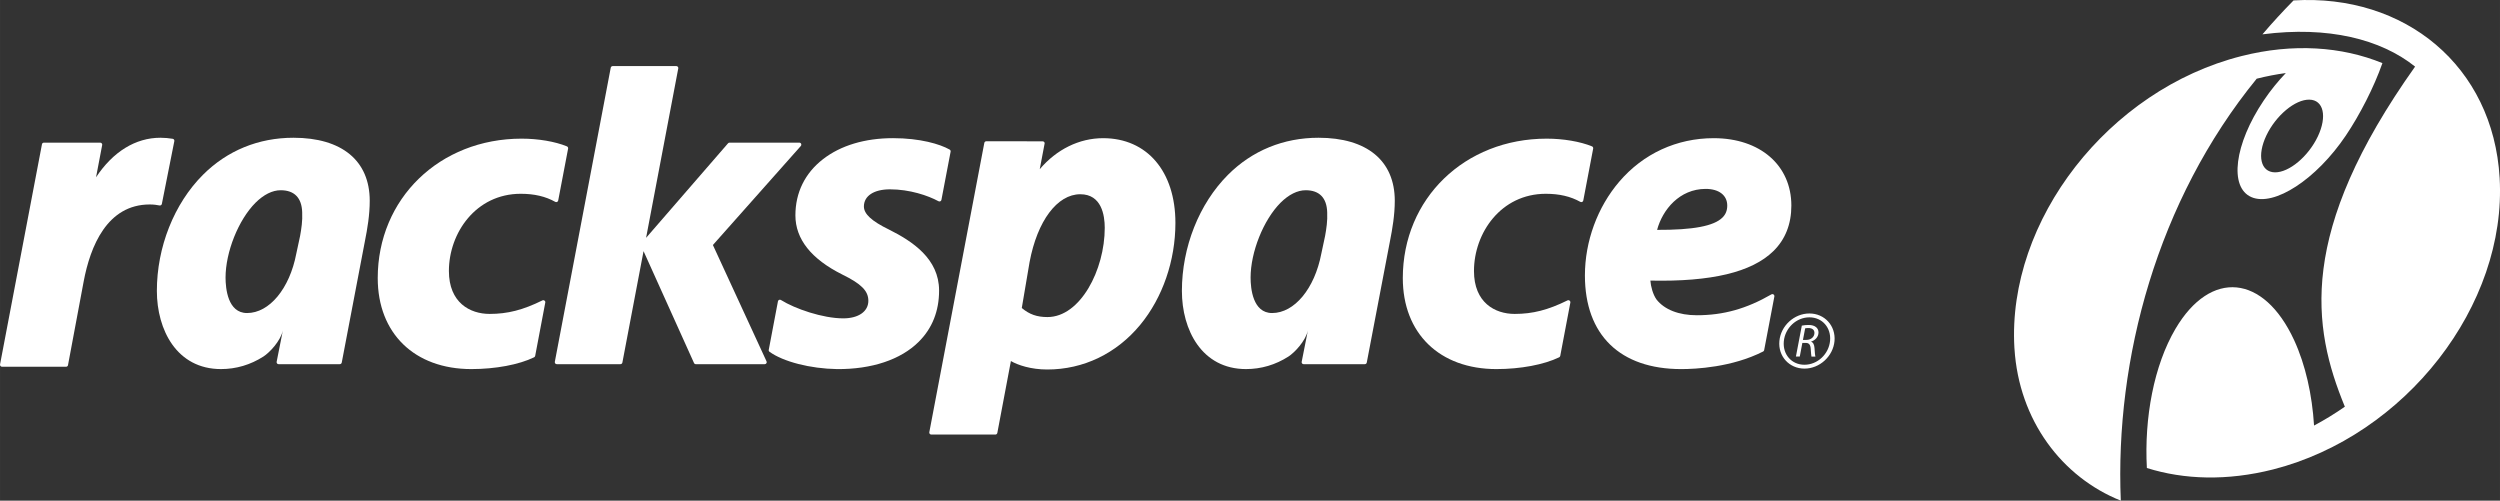
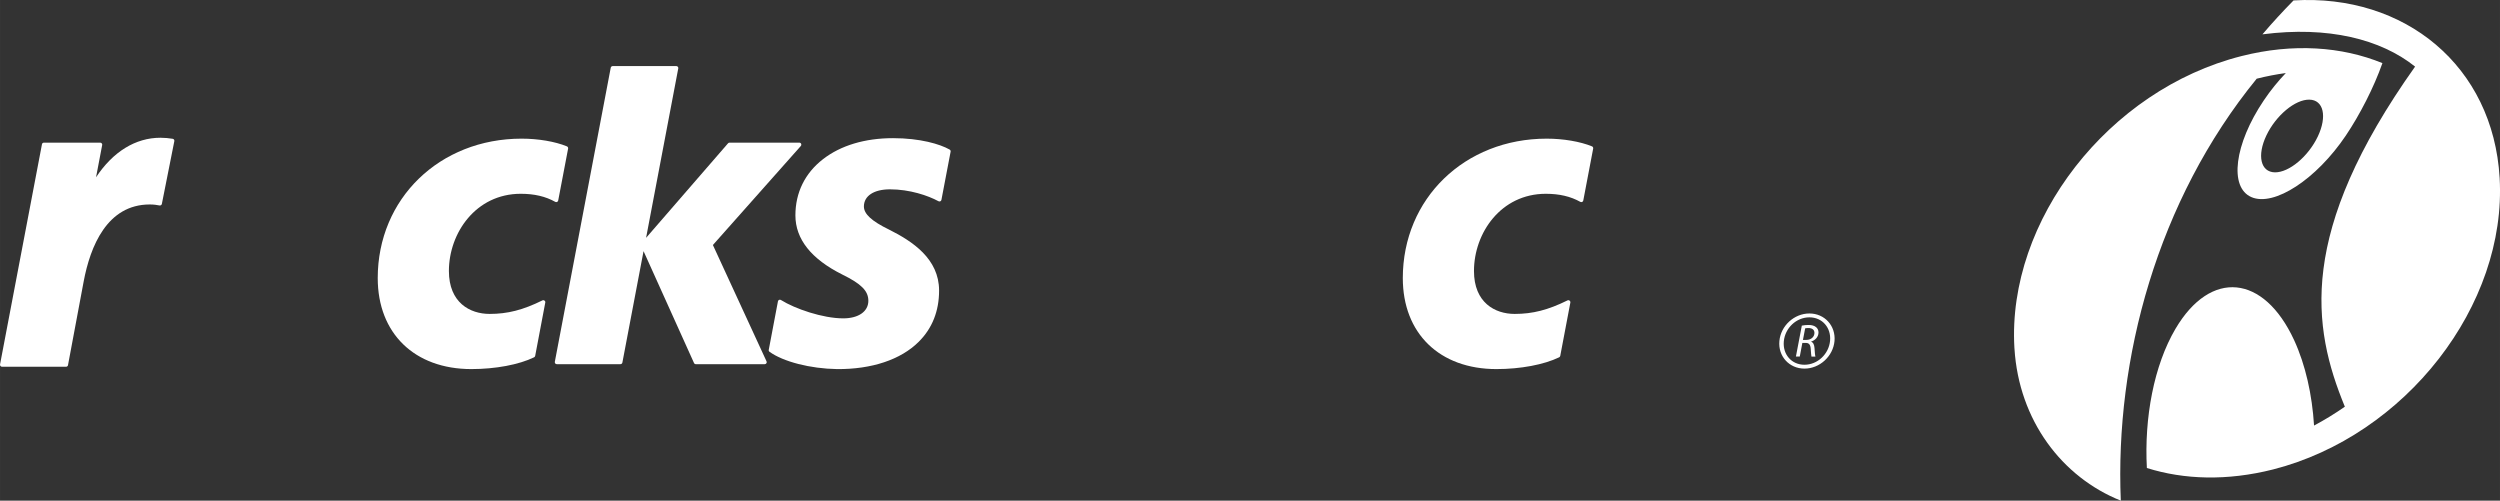
<svg xmlns="http://www.w3.org/2000/svg" width="249.68px" height="50px" enable-background="new 0 0 249.678 50" version="1.1" viewBox="0 0 249.678 50" xml:space="preserve">
  <rect x="0" y="0" width="249.678" height="50" fill="#333333" stroke="none" />
  <g fill="#fff">
    <path d="m229.06 0.043c11.115-0.674 19.934 6.547 20.583 17.723 0.738 12.718-9.394 25.749-22.637 29.121-4.579 1.155-8.87 1.024-12.595-0.146-0.271-5.02 0.706-10.251 2.856-13.901 3.508-5.954 8.812-5.449 11.851 1.131 1.14 2.475 1.799 5.456 1.99 8.53 1.063-0.566 2.092-1.197 3.076-1.884-3.283-7.966-4.751-17.397 7.015-33.965-3.422-2.738-8.68-4.071-15.246-3.222 0.97-1.139 2.005-2.268 3.107-3.387z" />
    <path d="m225.38 7.86c-9.944 12.188-14.167 28.021-13.572 42.14-5.875-2.349-10.174-8.01-10.62-15.185l-7e-3 -0.083c-0.738-12.731 9.415-25.774 22.674-29.13 5.151-1.305 10.018-0.958 14.081 0.702-0.846 2.412-2.259 5.164-3.659 7.242-2.939 4.364-7.154 7.114-9.416 6.145-2.262-0.97-1.716-5.295 1.224-9.658 0.676-1.006 1.429-1.928 2.204-2.738-0.959 0.13-1.928 0.318-2.909 0.565zm0.964 5.674c-0.95 2.005-0.572 3.652 0.848 3.679 1.419 0.025 3.341-1.582 4.293-3.585 0.95-2.004 0.574-3.652-0.846-3.676-1.419-0.027-3.341 1.576-4.295 3.582z" />
-     <path d="m103.84 16.899c1.671-1.974 3.937-3.099 6.329-3.099 4.39 0 7.221 3.324 7.221 8.465 0 3.758-1.276 7.463-3.504 10.164-2.379 2.885-5.68 4.474-9.297 4.474-1.625 0-2.935-0.438-3.629-0.845l-1.356 7.183c-0.021 0.093-0.103 0.16-0.196 0.16h-6.402c-0.058 0-0.114-0.026-0.153-0.073-0.037-0.046-0.054-0.107-0.041-0.166l5.493-28.892c0.021-0.094 0.103-0.162 0.198-0.162l5.627 6e-3c0.06 0 0.114 0.027 0.155 0.07 0.028 0.036 0.045 0.081 0.045 0.128 0 0.012-2e-3 0.024-6e-3 0.035l-0.484 2.552zm-1.013 9.263l-0.78 4.599c0.757 0.637 1.511 0.904 2.565 0.904 3.276 0 5.72-4.706 5.72-8.911 0-1.253-0.315-3.355-2.44-3.355-2.304-1e-3 -4.291 2.656-5.065 6.763z" />
    <path d="m37.724 27.776c0 5.518 3.672 9.085 9.352 9.085 2.401 0 4.745-0.438 6.262-1.175 0.058-0.029 0.099-0.078 0.11-0.142l1.009-5.327c0.017-0.076-0.013-0.148-0.076-0.198-0.058-0.042-0.138-0.053-0.208-0.018-1.95 0.96-3.478 1.351-5.272 1.351-1.968 0-4.069-1.126-4.069-4.286 0-3.791 2.687-7.712 7.176-7.712 1.353 0 2.478 0.263 3.45 0.807 0.056 0.031 0.124 0.034 0.179 7e-3 0.058-0.028 0.099-0.081 0.112-0.146l0.989-5.183c0.017-0.096-0.036-0.186-0.122-0.223-1.177-0.482-2.866-0.769-4.519-0.769-8.193 1e-3 -14.373 5.987-14.373 13.929z" clip-rule="evenodd" fill-rule="evenodd" />
    <path d="m82.193 15.898c-1.804 1.398-2.756 3.339-2.756 5.61 0 2.368 1.575 4.357 4.687 5.912 1.896 0.928 2.599 1.638 2.599 2.62 0 1.067-0.983 1.755-2.508 1.755-2.036 0-4.813-0.952-6.22-1.832-0.054-0.038-0.124-0.042-0.185-0.017s-0.103 0.079-0.116 0.145l-0.918 4.845c-0.019 0.077 0.013 0.151 0.077 0.198 1.37 0.991 4.075 1.685 6.735 1.727 3.469 0.028 6.364-0.939 8.156-2.717 1.356-1.346 2.043-3.069 2.043-5.126 0-3.18-2.67-4.924-4.997-6.089-1.737-0.844-2.512-1.559-2.512-2.31 0-1.054 1-1.711 2.601-1.711 1.965 0 3.793 0.616 4.851 1.19 0.056 0.03 0.123 0.032 0.181 6e-3 0.056-0.027 0.099-0.083 0.11-0.143l0.918-4.815c0.017-0.084-0.024-0.167-0.099-0.21-0.972-0.551-2.963-1.138-5.65-1.138-2.81 1e-3 -5.228 0.727-6.997 2.1z" clip-rule="evenodd" fill-rule="evenodd" />
    <path d="m9.59 17.707c0.228-1.214 0.614-3.224 0.614-3.224 3e-3 -0.013 3e-3 -0.025 3e-3 -0.039 0-0.045-0.017-0.091-0.048-0.126-0.036-0.046-0.09-0.071-0.151-0.071h-5.625c-0.099 0-0.179 0.068-0.194 0.161l-4.186 21.984c-0.011 0.058 4e-3 0.116 0.043 0.162 0.038 0.048 0.095 0.074 0.155 0.074h6.398c0.093 0 0.179-0.067 0.192-0.165l1.562-8.343c0.659-3.513 2.34-7.7 6.605-7.7 0.405 0 0.754 0.054 0.97 0.099 0.054 0.01 0.106 0 0.153-0.032 0.043-0.027 0.075-0.073 0.084-0.126l1.245-6.267c0.011-0.05 0-0.104-0.03-0.149-0.032-0.044-0.079-0.076-0.131-0.084-0.354-0.063-0.834-0.104-1.228-0.104-2.489 1e-3 -4.742 1.395-6.431 3.95z" />
    <path d="m61.19 6.601c-0.095 0-0.175 0.068-0.196 0.163l-5.584 29.371c-0.011 0.059 5e-3 0.119 0.043 0.166 0.039 0.045 0.091 0.069 0.153 0.069h6.355c0.097 0 0.177-0.067 0.196-0.158 0 0 1.938-10.194 2.114-11.13 0.39 0.858 5.04 11.173 5.04 11.173 0.032 0.073 0.103 0.115 0.179 0.115h6.883c0.065 0 0.131-0.031 0.166-0.09 0.022-0.031 0.032-0.068 0.032-0.108 0-0.027-5e-3 -0.058-0.017-0.082 0 0-5.25-11.39-5.357-11.621 0.172-0.192 8.783-9.892 8.783-9.892 0.032-0.037 0.048-0.086 0.048-0.133 0-0.026-6e-3 -0.054-0.017-0.081-0.03-0.071-0.104-0.117-0.181-0.117h-6.975c-0.054 0-0.11 0.024-0.147 0.068 0 0-7.473 8.617-8.184 9.44 0.216-1.151 3.213-16.916 3.213-16.916 6e-3 -0.015 6e-3 -0.025 6e-3 -0.037 0-0.045-0.015-0.092-0.045-0.128-0.038-0.046-0.091-0.073-0.153-0.073h-6.355z" />
-     <path d="m161.72 18.141c2.395-2.799 5.745-4.341 9.431-4.341 4.636 0 7.754 2.708 7.754 6.732 0 1.855-0.608 3.39-1.803 4.555-2.162 2.105-6.181 3.066-12.277 2.936 0.042 0.589 0.256 1.391 0.616 1.893 0.8 1.013 2.229 1.568 4.021 1.568 2.652 0 4.951-0.641 7.452-2.084 0.068-0.037 0.149-0.034 0.214 0.011 0.06 0.044 0.093 0.124 0.08 0.2l-1.019 5.354c-0.01 0.062-0.05 0.115-0.103 0.141-3.113 1.584-6.758 1.756-8.178 1.756-6.113 0-9.621-3.408-9.621-9.352 0-3.407 1.252-6.822 3.433-9.369zm8.63 0.725c-2.611 0-4.314 2.077-4.853 4.092 3.589 0.015 5.67-0.379 6.526-1.229 0.326-0.32 0.48-0.713 0.48-1.196 1e-3 -1.028-0.824-1.667-2.153-1.667z" clip-rule="evenodd" fill-rule="evenodd" />
    <path d="m140.1 27.776c0 5.518 3.667 9.085 9.351 9.085 2.402 0 4.74-0.438 6.264-1.176 0.056-0.028 0.095-0.077 0.109-0.141l1.01-5.327c0.013-0.076-0.017-0.15-0.076-0.198-0.062-0.042-0.14-0.053-0.21-0.018-1.949 0.96-3.479 1.351-5.274 1.351-1.969 0-4.066-1.126-4.066-4.286 0-3.791 2.685-7.712 7.176-7.712 1.352 0 2.476 0.263 3.448 0.807 0.056 0.031 0.122 0.034 0.181 7e-3 0.057-0.028 0.099-0.081 0.112-0.146l0.988-5.187c0.015-0.092-0.031-0.185-0.12-0.219-1.179-0.482-2.868-0.769-4.519-0.769-8.197 1e-3 -14.374 5.986-14.374 13.929z" clip-rule="evenodd" fill-rule="evenodd" />
    <path d="m179.36 35.611h0.386l0.257-1.364h0.345c0.312 0 0.469 0.176 0.492 0.605 0.023 0.366 0.054 0.694 0.072 0.759h0.398c-0.042-0.123-0.064-0.428-0.094-0.863-0.023-0.321-0.126-0.556-0.352-0.627 0.403-0.121 0.752-0.461 0.752-0.923 0-0.216-0.088-0.394-0.231-0.516-0.169-0.151-0.44-0.227-0.752-0.227-0.23 0-0.488 0.021-0.683 0.065l-0.59 3.091zm0.923-2.816c0.071-0.019 0.17-0.034 0.322-0.034 0.355 0 0.606 0.154 0.606 0.486 0 0.38-0.318 0.7-0.804 0.7h-0.344l0.22-1.152zm0.425-1.102c1.29 0 2.18 1.038 2.064 2.335-0.118 1.322-1.241 2.4-2.559 2.4-1.292 0-2.18-1.035-2.062-2.334 0.121-1.323 1.237-2.401 2.557-2.401zm-2.999 2.369c0.135-1.523 1.479-2.755 2.999-2.755s2.641 1.231 2.507 2.755c-0.14 1.521-1.479 2.752-3.001 2.752-1.52 0-2.645-1.231-2.505-2.752z" clip-rule="evenodd" fill-rule="evenodd" />
-     <path d="m27.628 36.135l0.497-2.506 0.121-0.617c-0.243 1.072-1.336 2.21-1.938 2.596-1.29 0.825-2.72 1.253-4.237 1.253-4.422 0-6.401-3.917-6.405-7.801-2e-3 -4.373 1.715-8.711 4.601-11.6 2.424-2.423 5.549-3.702 9.04-3.702 4.838 0 7.614 2.29 7.618 6.286 2e-3 1.419-0.237 2.816-0.472 3.992l-2.323 12.177c-0.019 0.091-0.101 0.158-0.196 0.158h-6.11c-0.058 0-0.116-0.024-0.153-0.071-0.03-0.037-0.044-0.081-0.044-0.127-2e-3 -0.012 1e-3 -0.025 1e-3 -0.038zm-5.103-8.406c4e-3 1.062 0.211 3.535 2.149 3.535 2.226 0 4.249-2.436 4.915-5.925l0.381-1.776c0.127-0.716 0.252-1.489 0.209-2.359-0.041-1.443-0.782-2.205-2.146-2.205-0.83 0-1.696 0.434-2.519 1.251-1.705 1.709-2.989 4.925-2.989 7.479z" clip-rule="evenodd" fill-rule="evenodd" />
-     <path d="m130 36.135l0.496-2.506 0.122-0.617c-0.245 1.072-1.34 2.21-1.938 2.596-1.287 0.825-2.72 1.253-4.237 1.253-4.422 0-6.405-3.917-6.405-7.801-2e-3 -4.373 1.716-8.711 4.601-11.6 2.422-2.423 5.548-3.702 9.042-3.702 4.838 0 7.613 2.29 7.618 6.286 0 1.419-0.24 2.816-0.472 3.992l-2.327 12.177c-0.016 0.091-0.1 0.158-0.194 0.158h-6.111c-0.056 0-0.114-0.024-0.153-0.071-0.03-0.037-0.044-0.081-0.044-0.127-2e-3 -0.012-2e-3 -0.025 2e-3 -0.038zm-5.102-8.406c0 1.062 0.214 3.535 2.146 3.535 2.23 0 4.248-2.436 4.916-5.925l0.379-1.776c0.129-0.716 0.251-1.489 0.21-2.359-0.041-1.443-0.782-2.205-2.146-2.205-0.828 0-1.696 0.434-2.515 1.251-1.705 1.709-2.99 4.925-2.99 7.479z" clip-rule="evenodd" fill-rule="evenodd" />
  </g>
</svg>